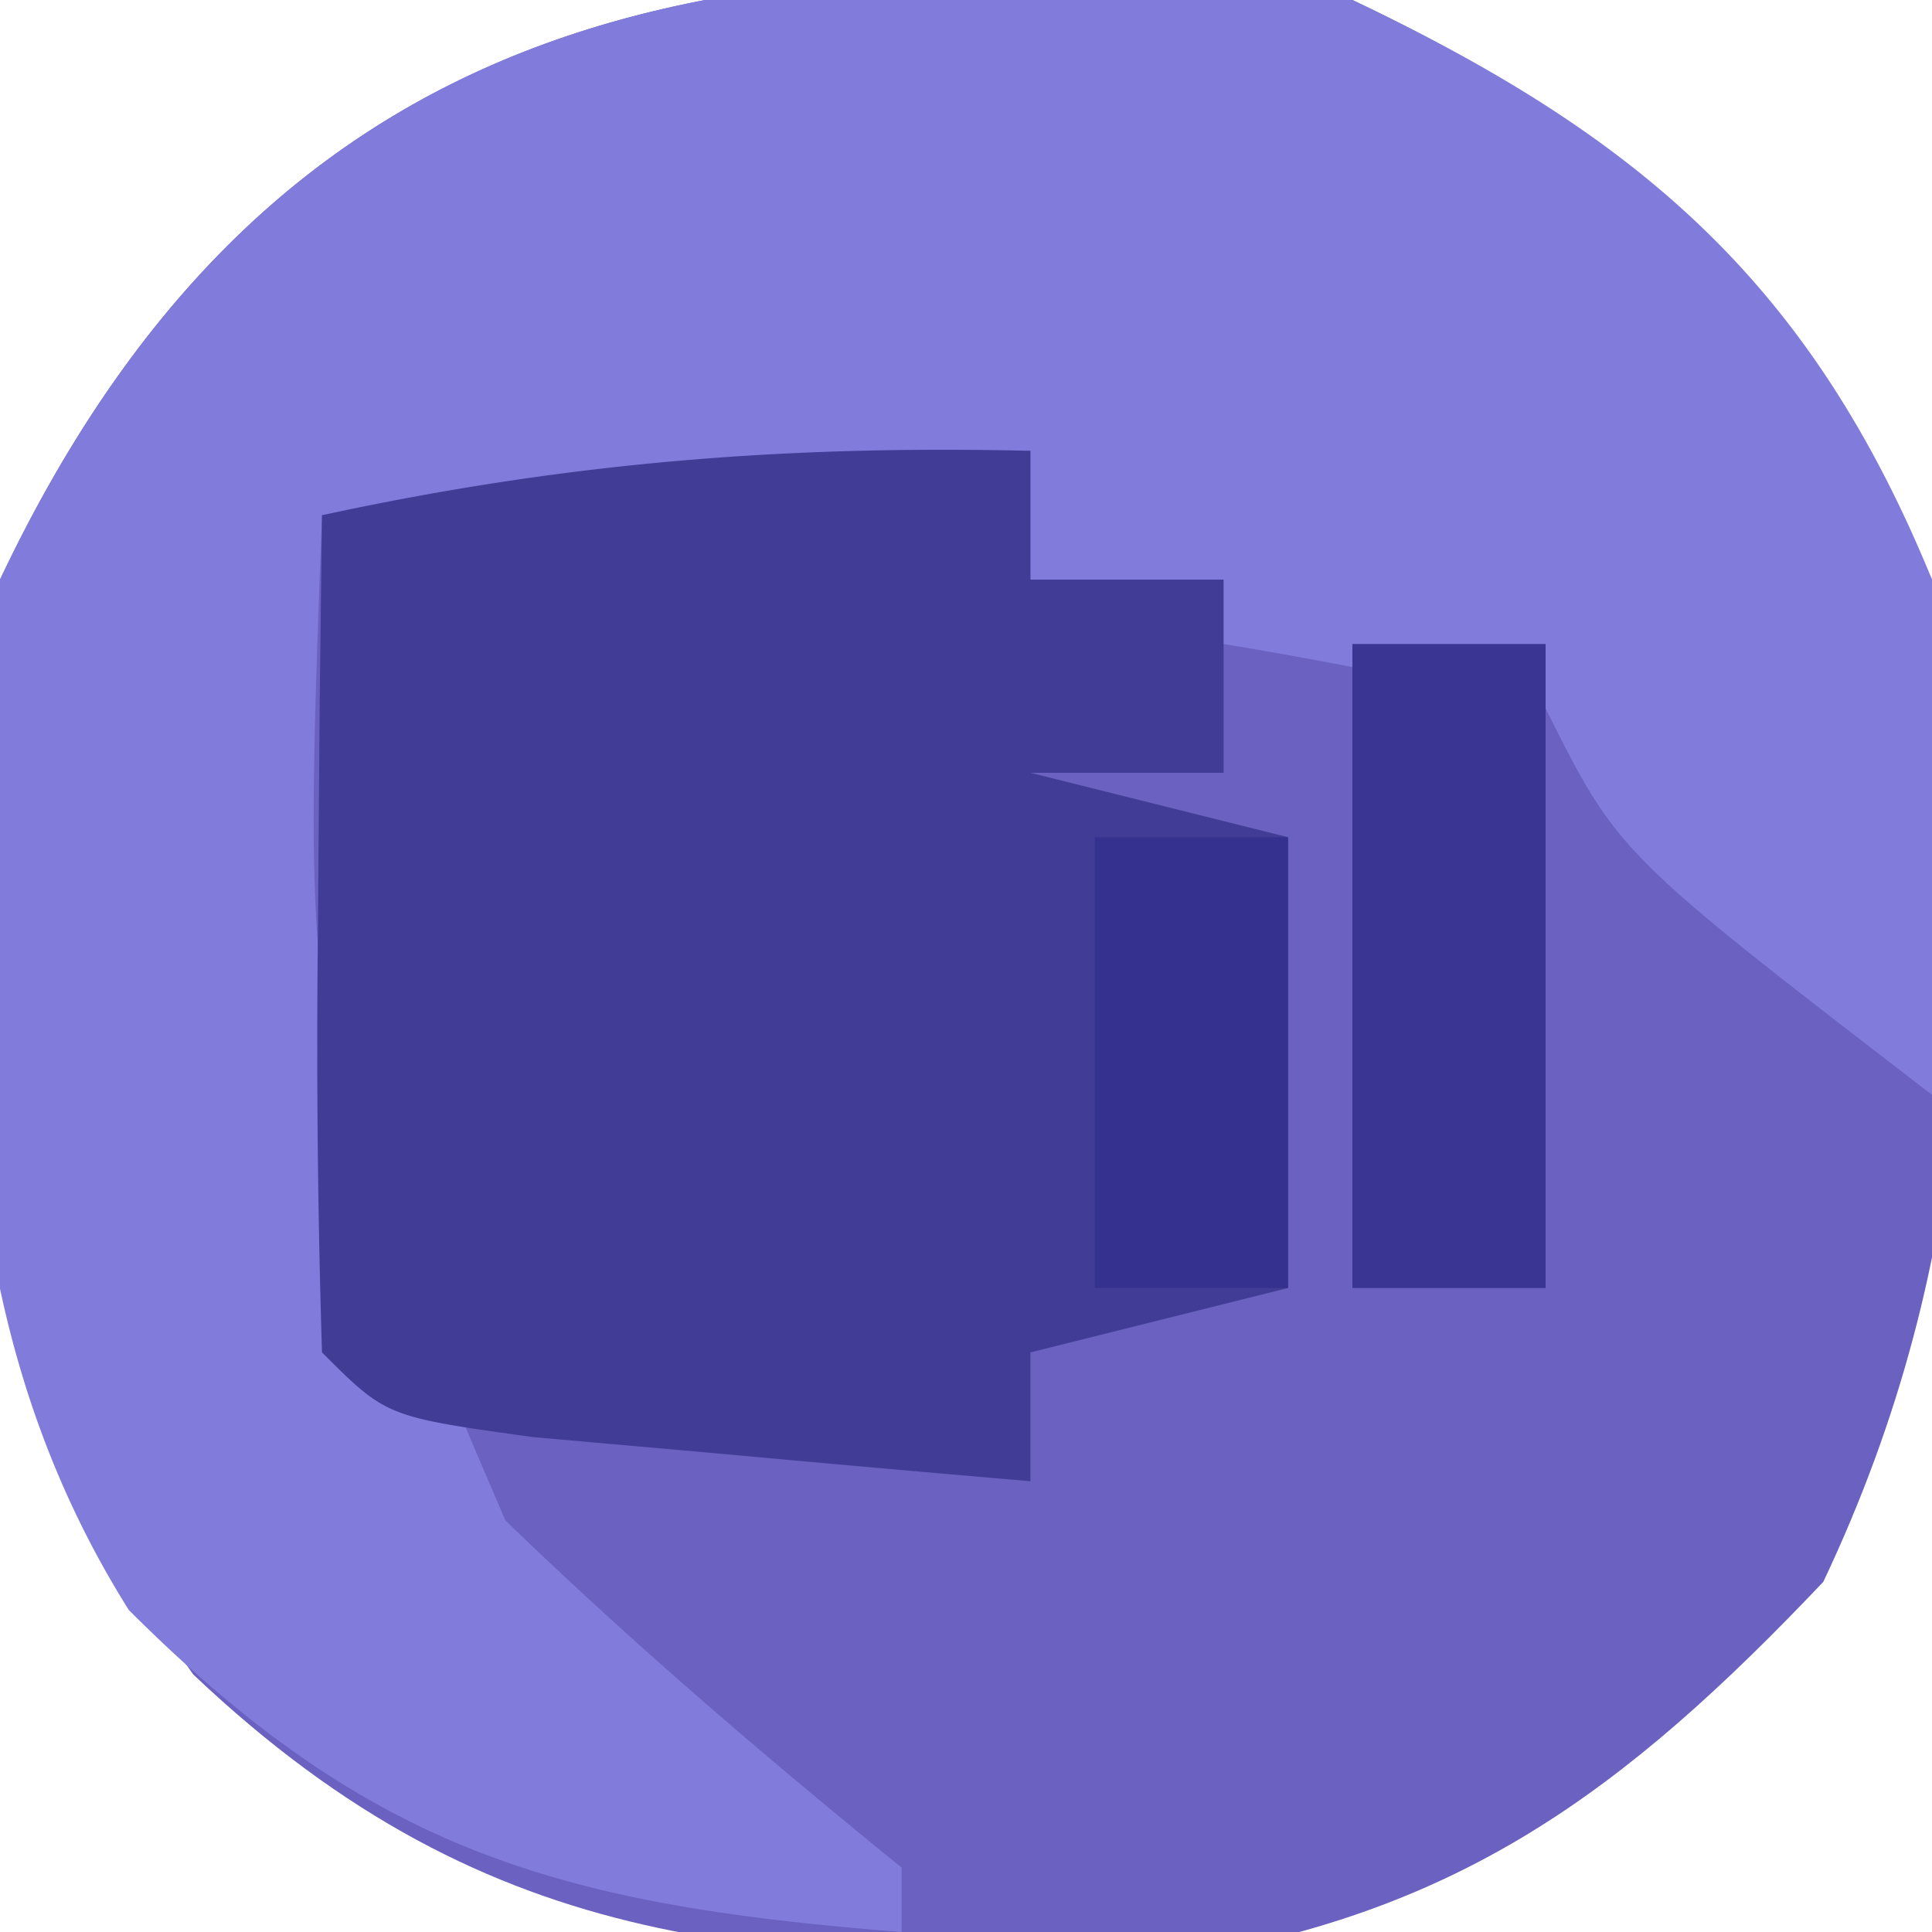
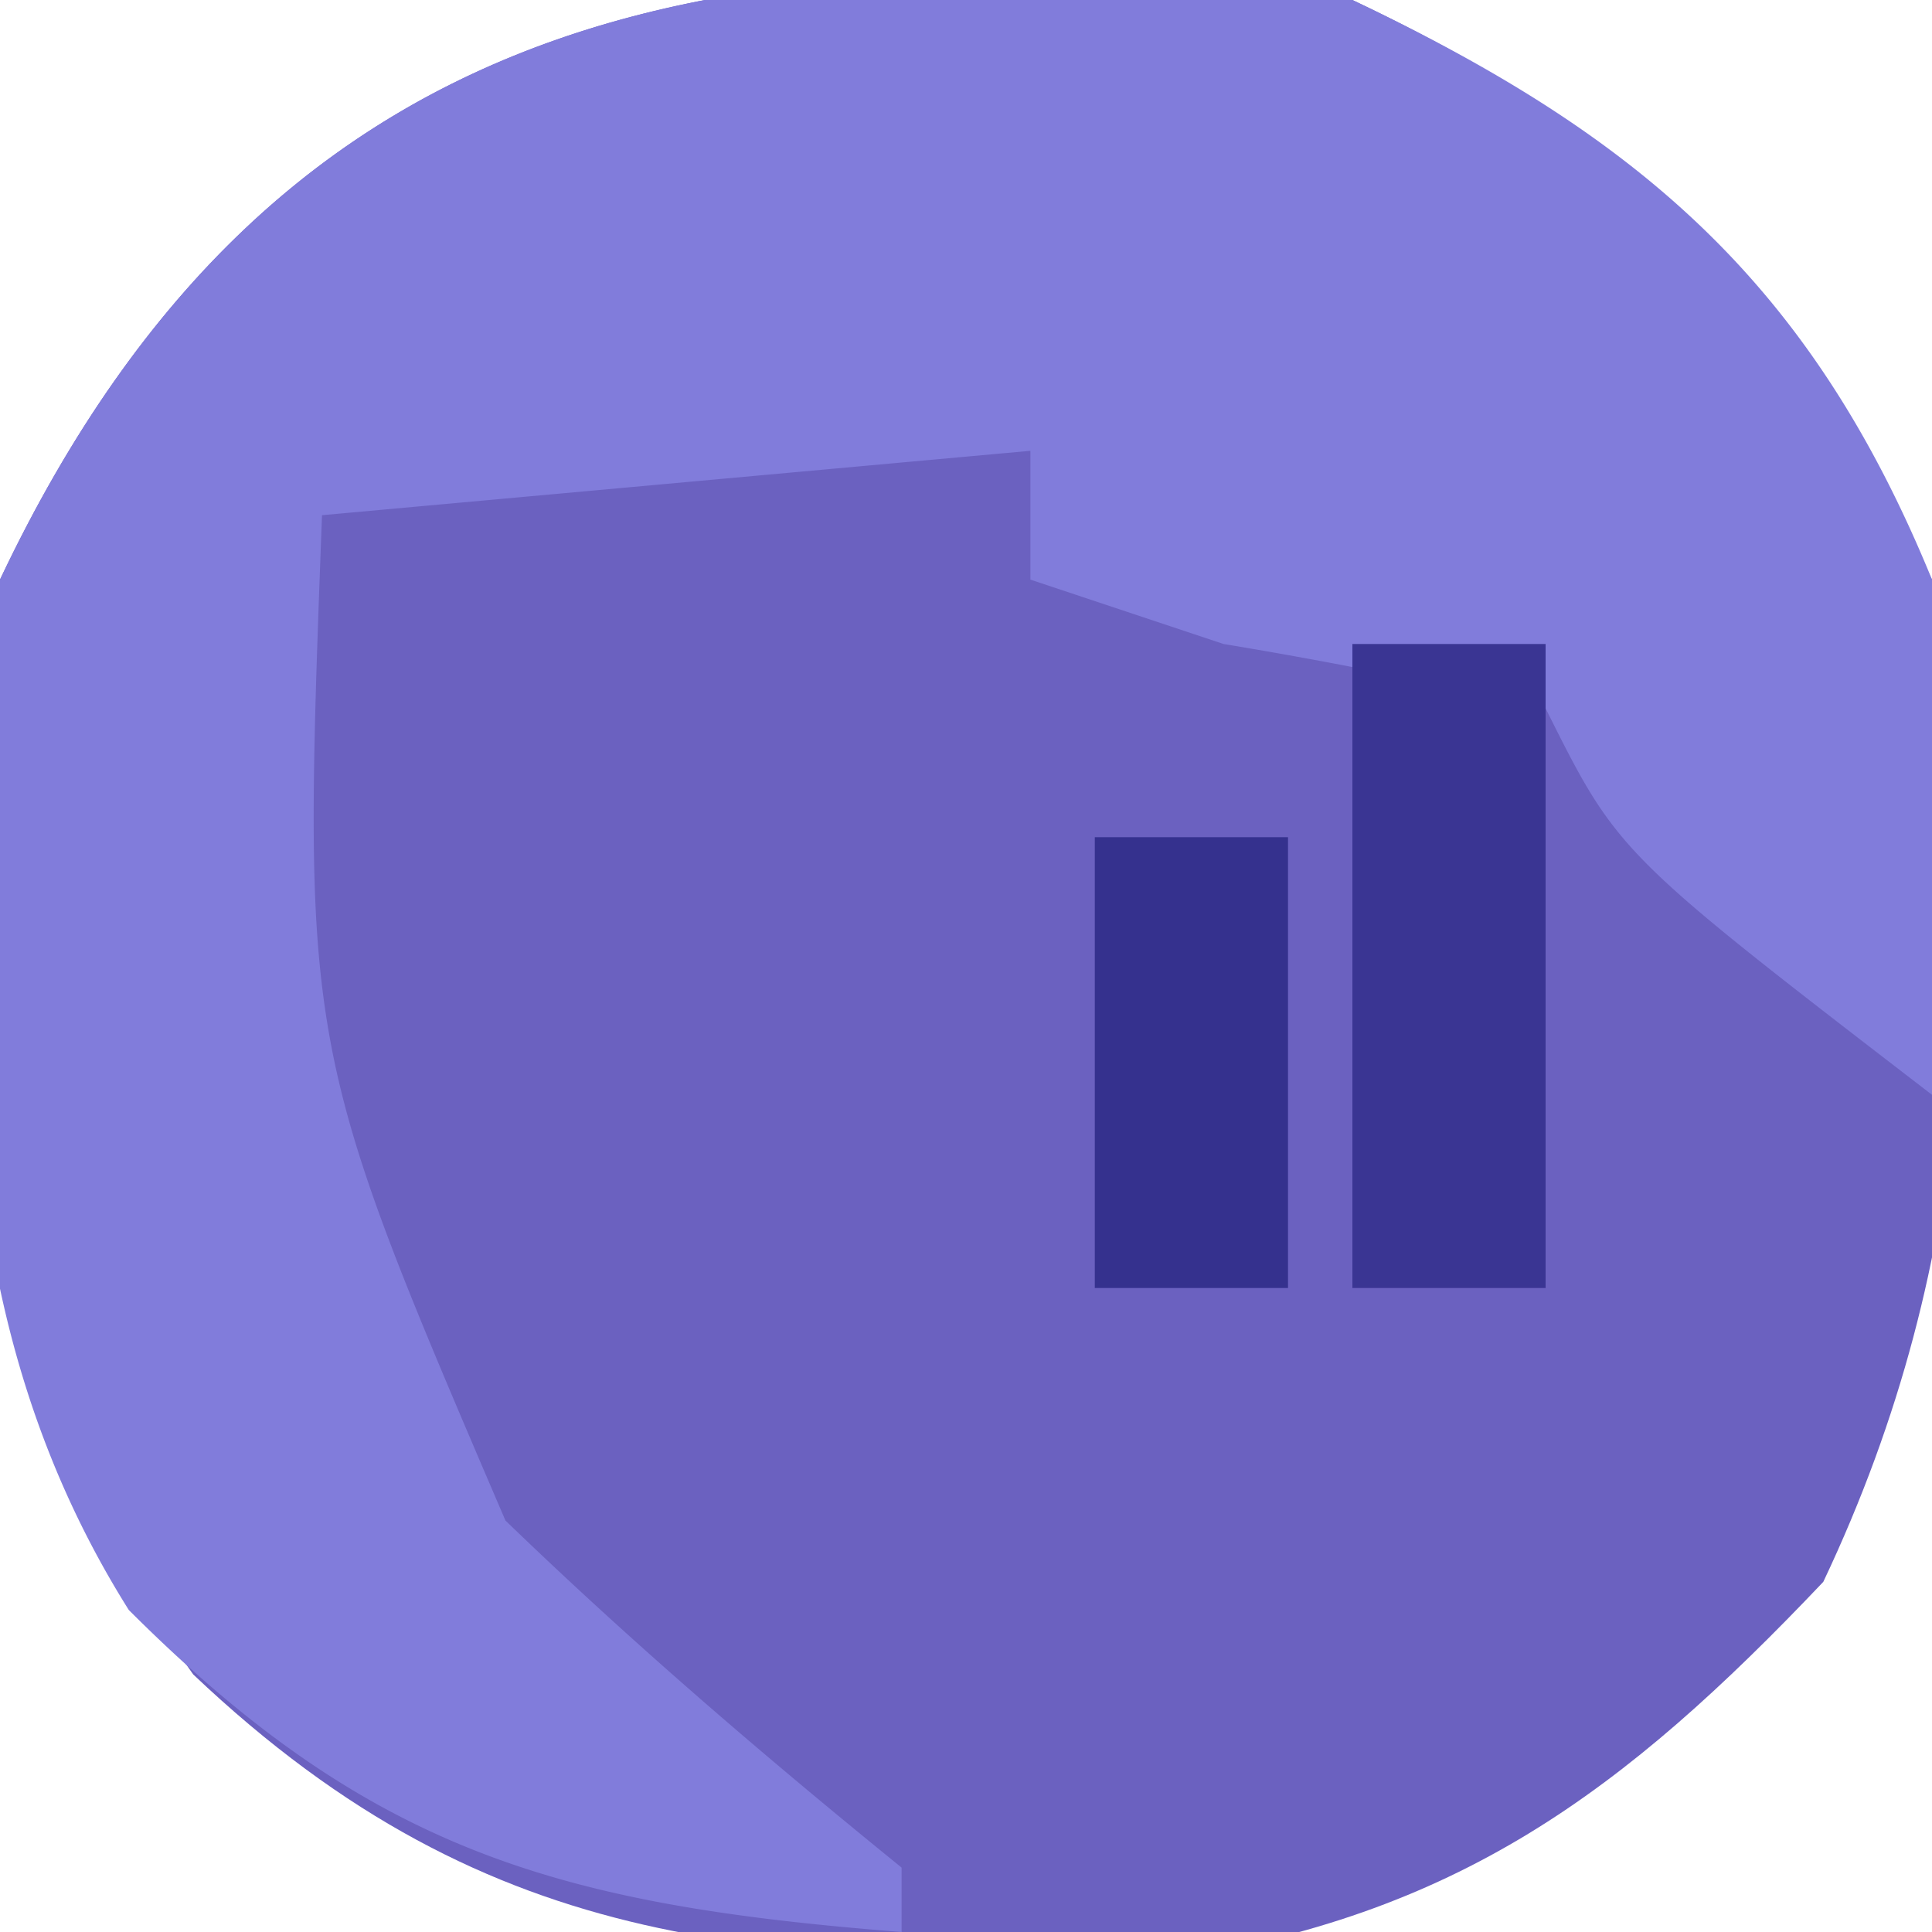
<svg xmlns="http://www.w3.org/2000/svg" width="30" height="30">
  <path d="M21 0c4.616 2.186 6.729 4.496 9 9 .829 5.548.724 10.471-1.688 15.563-3.101 3.269-5.696 5.196-10.214 5.87C11.949 30.443 7.687 30.448 3 26-.89 20.559-.79 15.481 0 9 4.36-.206 11.651-1.14 21 0Z" fill="#6B61C0" />
  <path d="M21 0c4.459 2.112 7.122 4.408 9 9 .228 2.721.14 5.26 0 8-4.875-3.75-4.875-3.75-6-6a75.68 75.68 0 0 0-5-1l-3-1V7L5 8c-.308 8.249-.308 8.249 2.848 15.61C9.826 25.521 11.865 27.267 14 29v1c-5.269-.413-8.23-1.23-12-5-3.076-4.89-2.604-10.432-2-16C4.36-.206 11.651-1.14 21 0Z" fill="#817CDB" />
-   <path d="M16 7v2h3v3h-3l4 1v7l-4 1v2c-1.646-.14-3.292-.287-4.938-.438l-2.777-.246C6 22 6 22 5 21a153.02 153.02 0 0 1-.063-6.563l.028-3.628L5 8c3.753-.812 7.155-1.09 11-1Z" fill="#413C96" />
  <path d="M21 10h3v10h-3V10Z" fill="#3A3593" />
  <path d="M17 13h3v7h-3v-7Z" fill="#35318E" />
</svg>